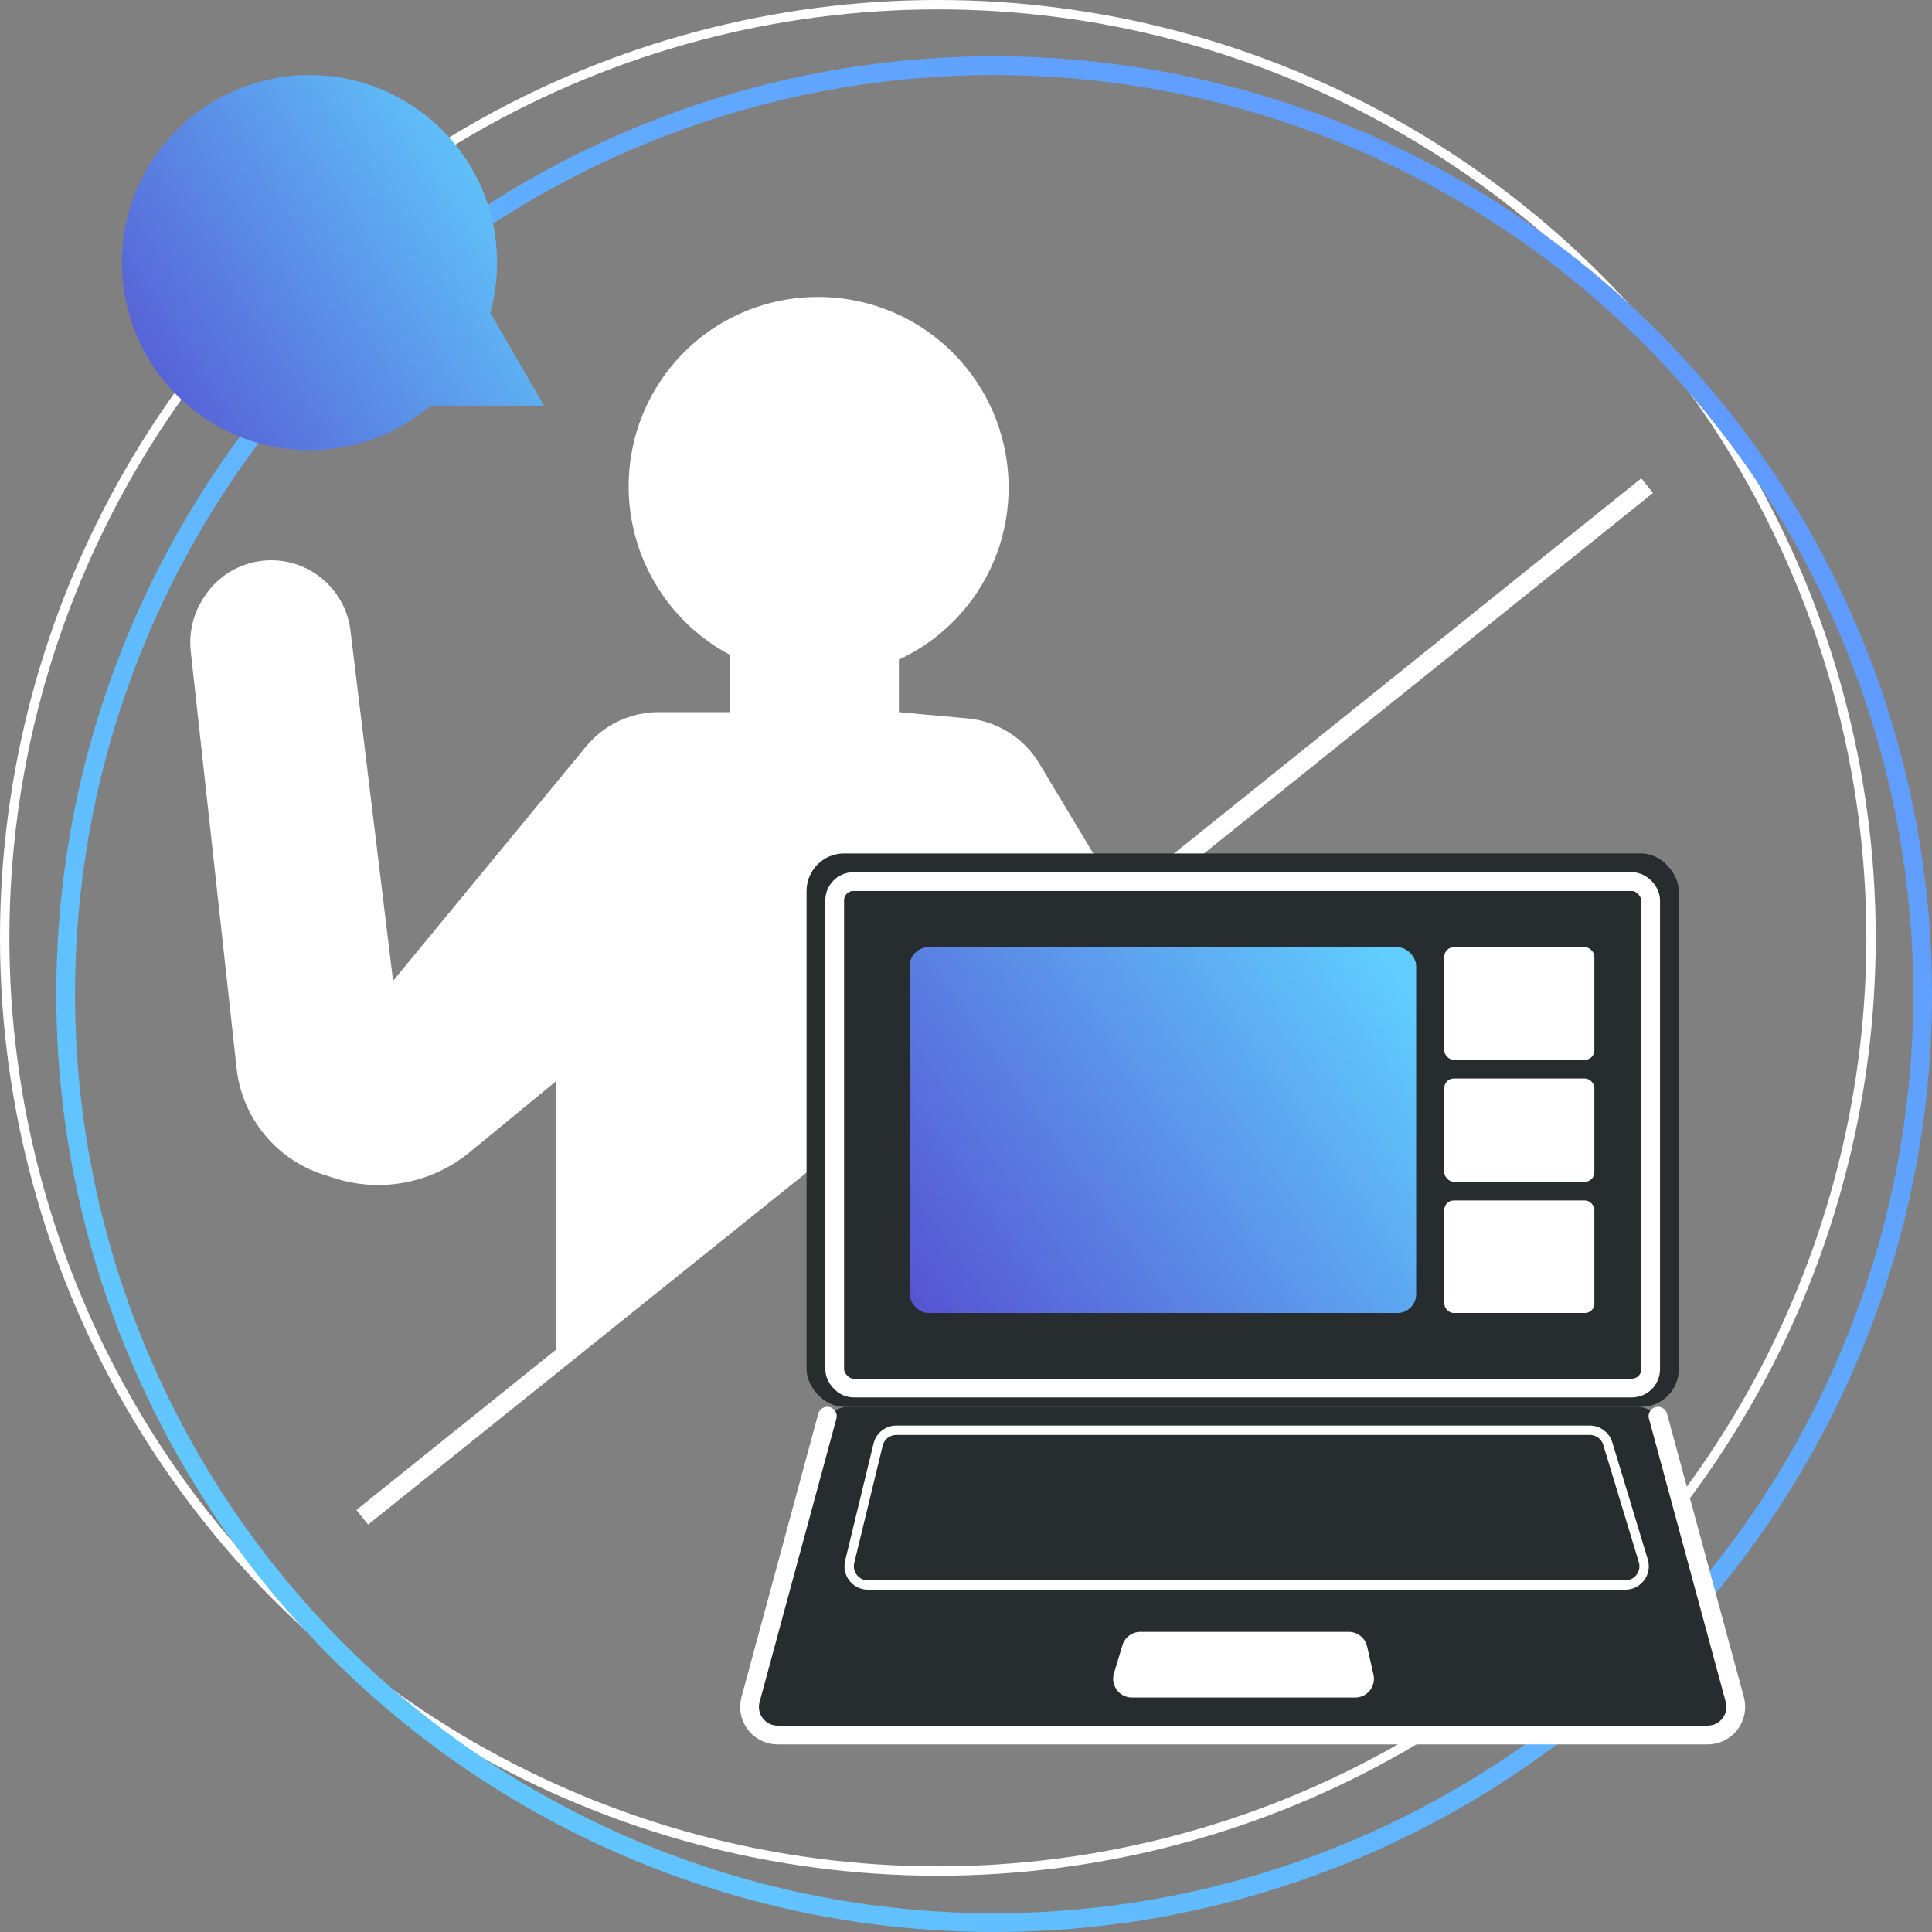
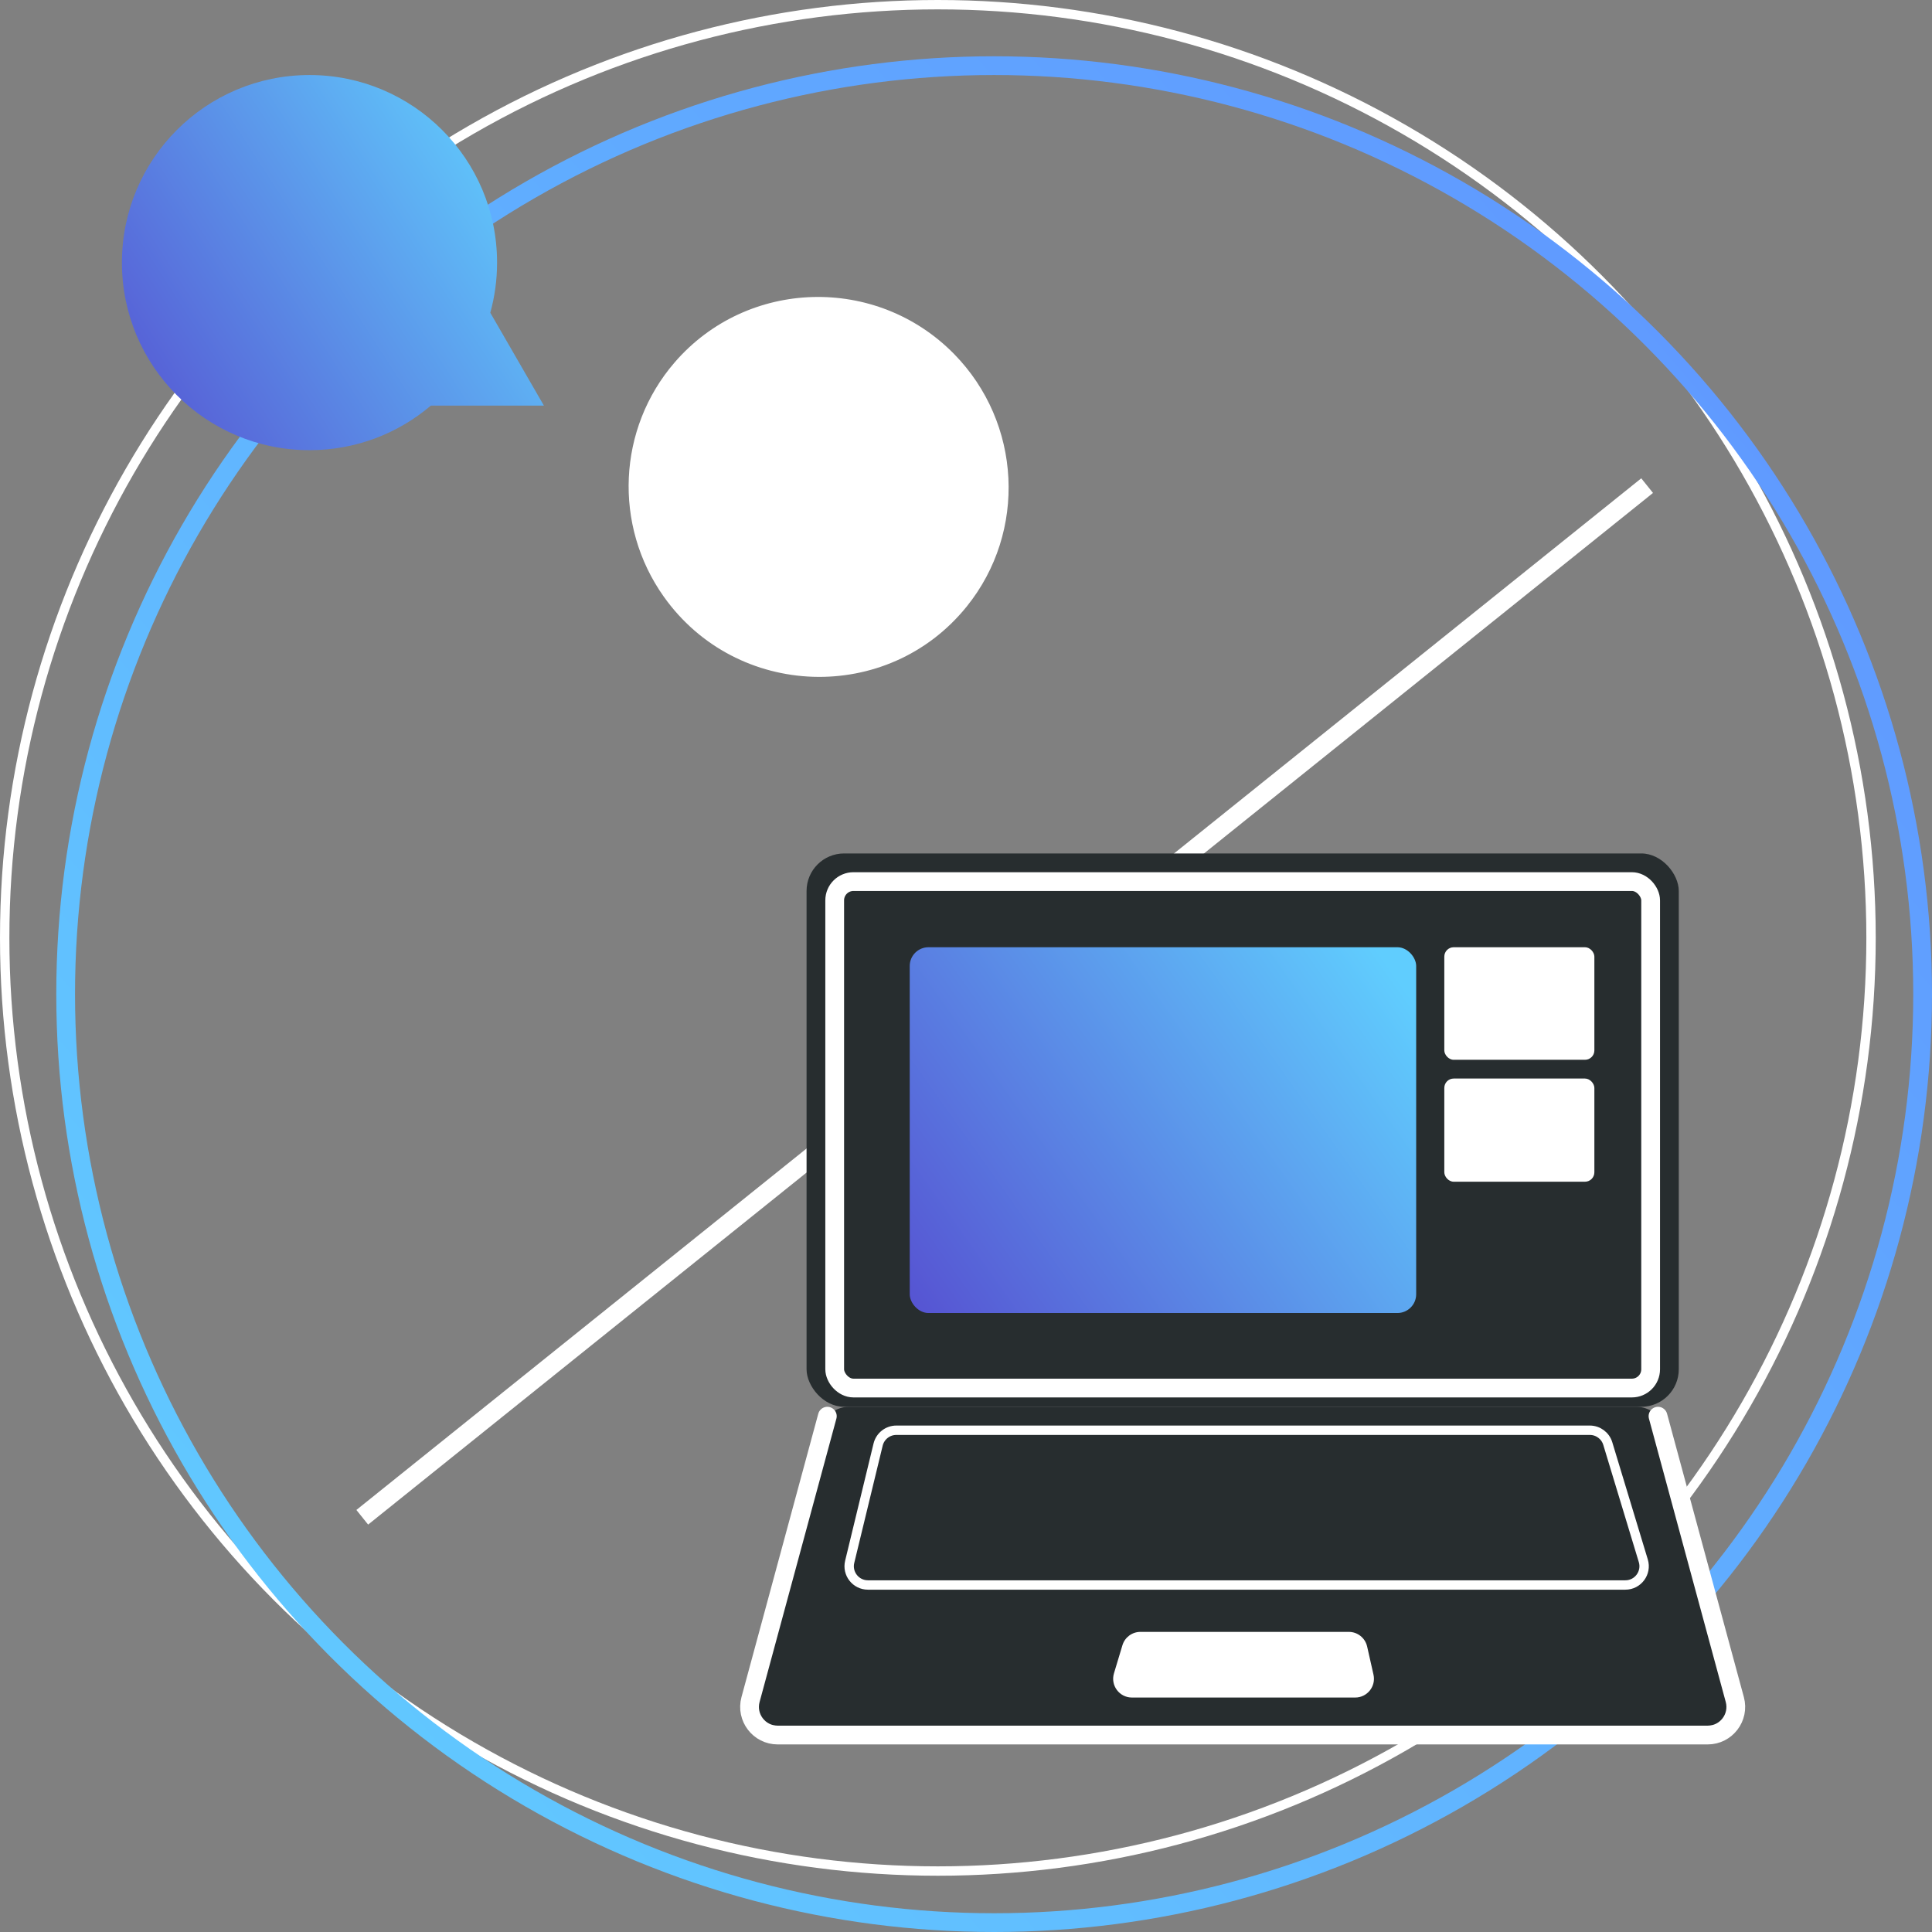
<svg xmlns="http://www.w3.org/2000/svg" width="206" height="206" viewBox="0 0 206 206" fill="none">
  <rect x="0" y="0" width="206" height="206" fill="#808080" stroke="none" />
  <circle cx="100" cy="100" r="99.5" stroke="white" />
  <circle cx="106" cy="106" r="99" stroke="url(#paint0_linear_585_91)" stroke-width="2" />
  <line x1="175.626" y1="51.78" x2="38.626" y2="161.78" stroke="white" stroke-width="2" />
-   <path d="M77.865 75.933V66.382H95.843V75.933L103.145 76.597C106.323 76.885 109.173 78.674 110.815 81.41L120 96.719L59.326 144.472V115.258L50.065 122.865C46.033 126.177 40.593 127.211 35.627 125.609L34.459 125.233C29.421 123.607 25.807 119.176 25.229 113.915L20.339 69.46C20.12 67.469 20.594 65.464 21.682 63.782L21.783 63.627C24.246 59.821 29.261 58.615 33.184 60.887C35.495 62.225 37.044 64.57 37.366 67.22L41.91 104.584L62.506 79.576C64.405 77.269 67.237 75.933 70.225 75.933H77.865Z" fill="white" />
  <path d="M71.925 38.652C79.659 29.689 93.449 29.3 101.737 37.753C108.924 45.085 109.523 56.677 103.078 64.669C94.654 75.114 78.538 74.557 70.772 63.613C65.385 56.023 65.846 45.7 71.925 38.652Z" fill="white" />
  <path fill-rule="evenodd" clip-rule="evenodd" d="M33 48C21.954 48 13 39.046 13 28C13 16.954 21.954 8 33 8C44.046 8 53 16.954 53 28C53 29.852 52.748 31.645 52.277 33.346L57.995 43.25H45.94C42.452 46.213 37.935 48 33 48Z" fill="url(#paint1_linear_585_91)" />
  <rect x="86" y="91" width="93" height="59" rx="4" fill="#272D2F" />
  <path d="M80.026 180.215L87.615 152.215C87.969 150.908 89.156 150 90.51 150H174.49C175.844 150 177.031 150.908 177.385 152.215L184.974 180.215C185.491 182.123 184.055 184 182.079 184H82.921C80.945 184 79.509 182.123 80.026 180.215Z" fill="#272D2F" />
  <rect x="89" y="94" width="87" height="54" rx="2" fill="#272D2F" stroke="white" stroke-width="2" />
  <path d="M88.215 151L80.026 181.215C79.509 183.123 80.945 185 82.921 185H182.079C184.055 185 185.491 183.123 184.974 181.215L176.785 151" stroke="white" stroke-width="2" stroke-linecap="round" />
  <path d="M143.82 174H121.595C120.713 174 119.935 174.578 119.68 175.423L118.776 178.423C118.39 179.707 119.351 181 120.691 181H144.498C145.78 181 146.731 179.81 146.448 178.559L145.771 175.559C145.564 174.647 144.754 174 143.82 174Z" fill="white" />
  <path d="M169.516 152.5H95.573C94.65 152.5 93.847 153.132 93.629 154.029L90.599 166.529C90.294 167.788 91.248 169 92.543 169H173.304C174.646 169 175.607 167.704 175.218 166.42L171.43 153.92C171.175 153.077 170.397 152.5 169.516 152.5Z" stroke="white" />
  <rect x="97" y="101" width="54" height="39" rx="2" fill="url(#paint2_linear_585_91)" />
  <rect x="154" y="101" width="16" height="12" rx="1" fill="white" />
  <rect x="154" y="115" width="16" height="11" rx="1" fill="white" />
-   <rect x="154" y="128" width="16" height="12" rx="1" fill="white" />
  <defs>
    <linearGradient id="paint0_linear_585_91" x1="6" y1="189.5" x2="206" y2="19.5" gradientUnits="userSpaceOnUse">
      <stop stop-color="#61CEFF" />
      <stop offset="1" stop-color="#6093FF" />
    </linearGradient>
    <linearGradient id="paint1_linear_585_91" x1="13" y1="44" x2="58" y2="15" gradientUnits="userSpaceOnUse">
      <stop stop-color="#5657D3" />
      <stop offset="1" stop-color="#61D2FF" />
    </linearGradient>
    <linearGradient id="paint2_linear_585_91" x1="148.5" y1="103.5" x2="97" y2="140" gradientUnits="userSpaceOnUse">
      <stop stop-color="#60CDFE" />
      <stop offset="1" stop-color="#5653D2" />
    </linearGradient>
  </defs>
</svg>